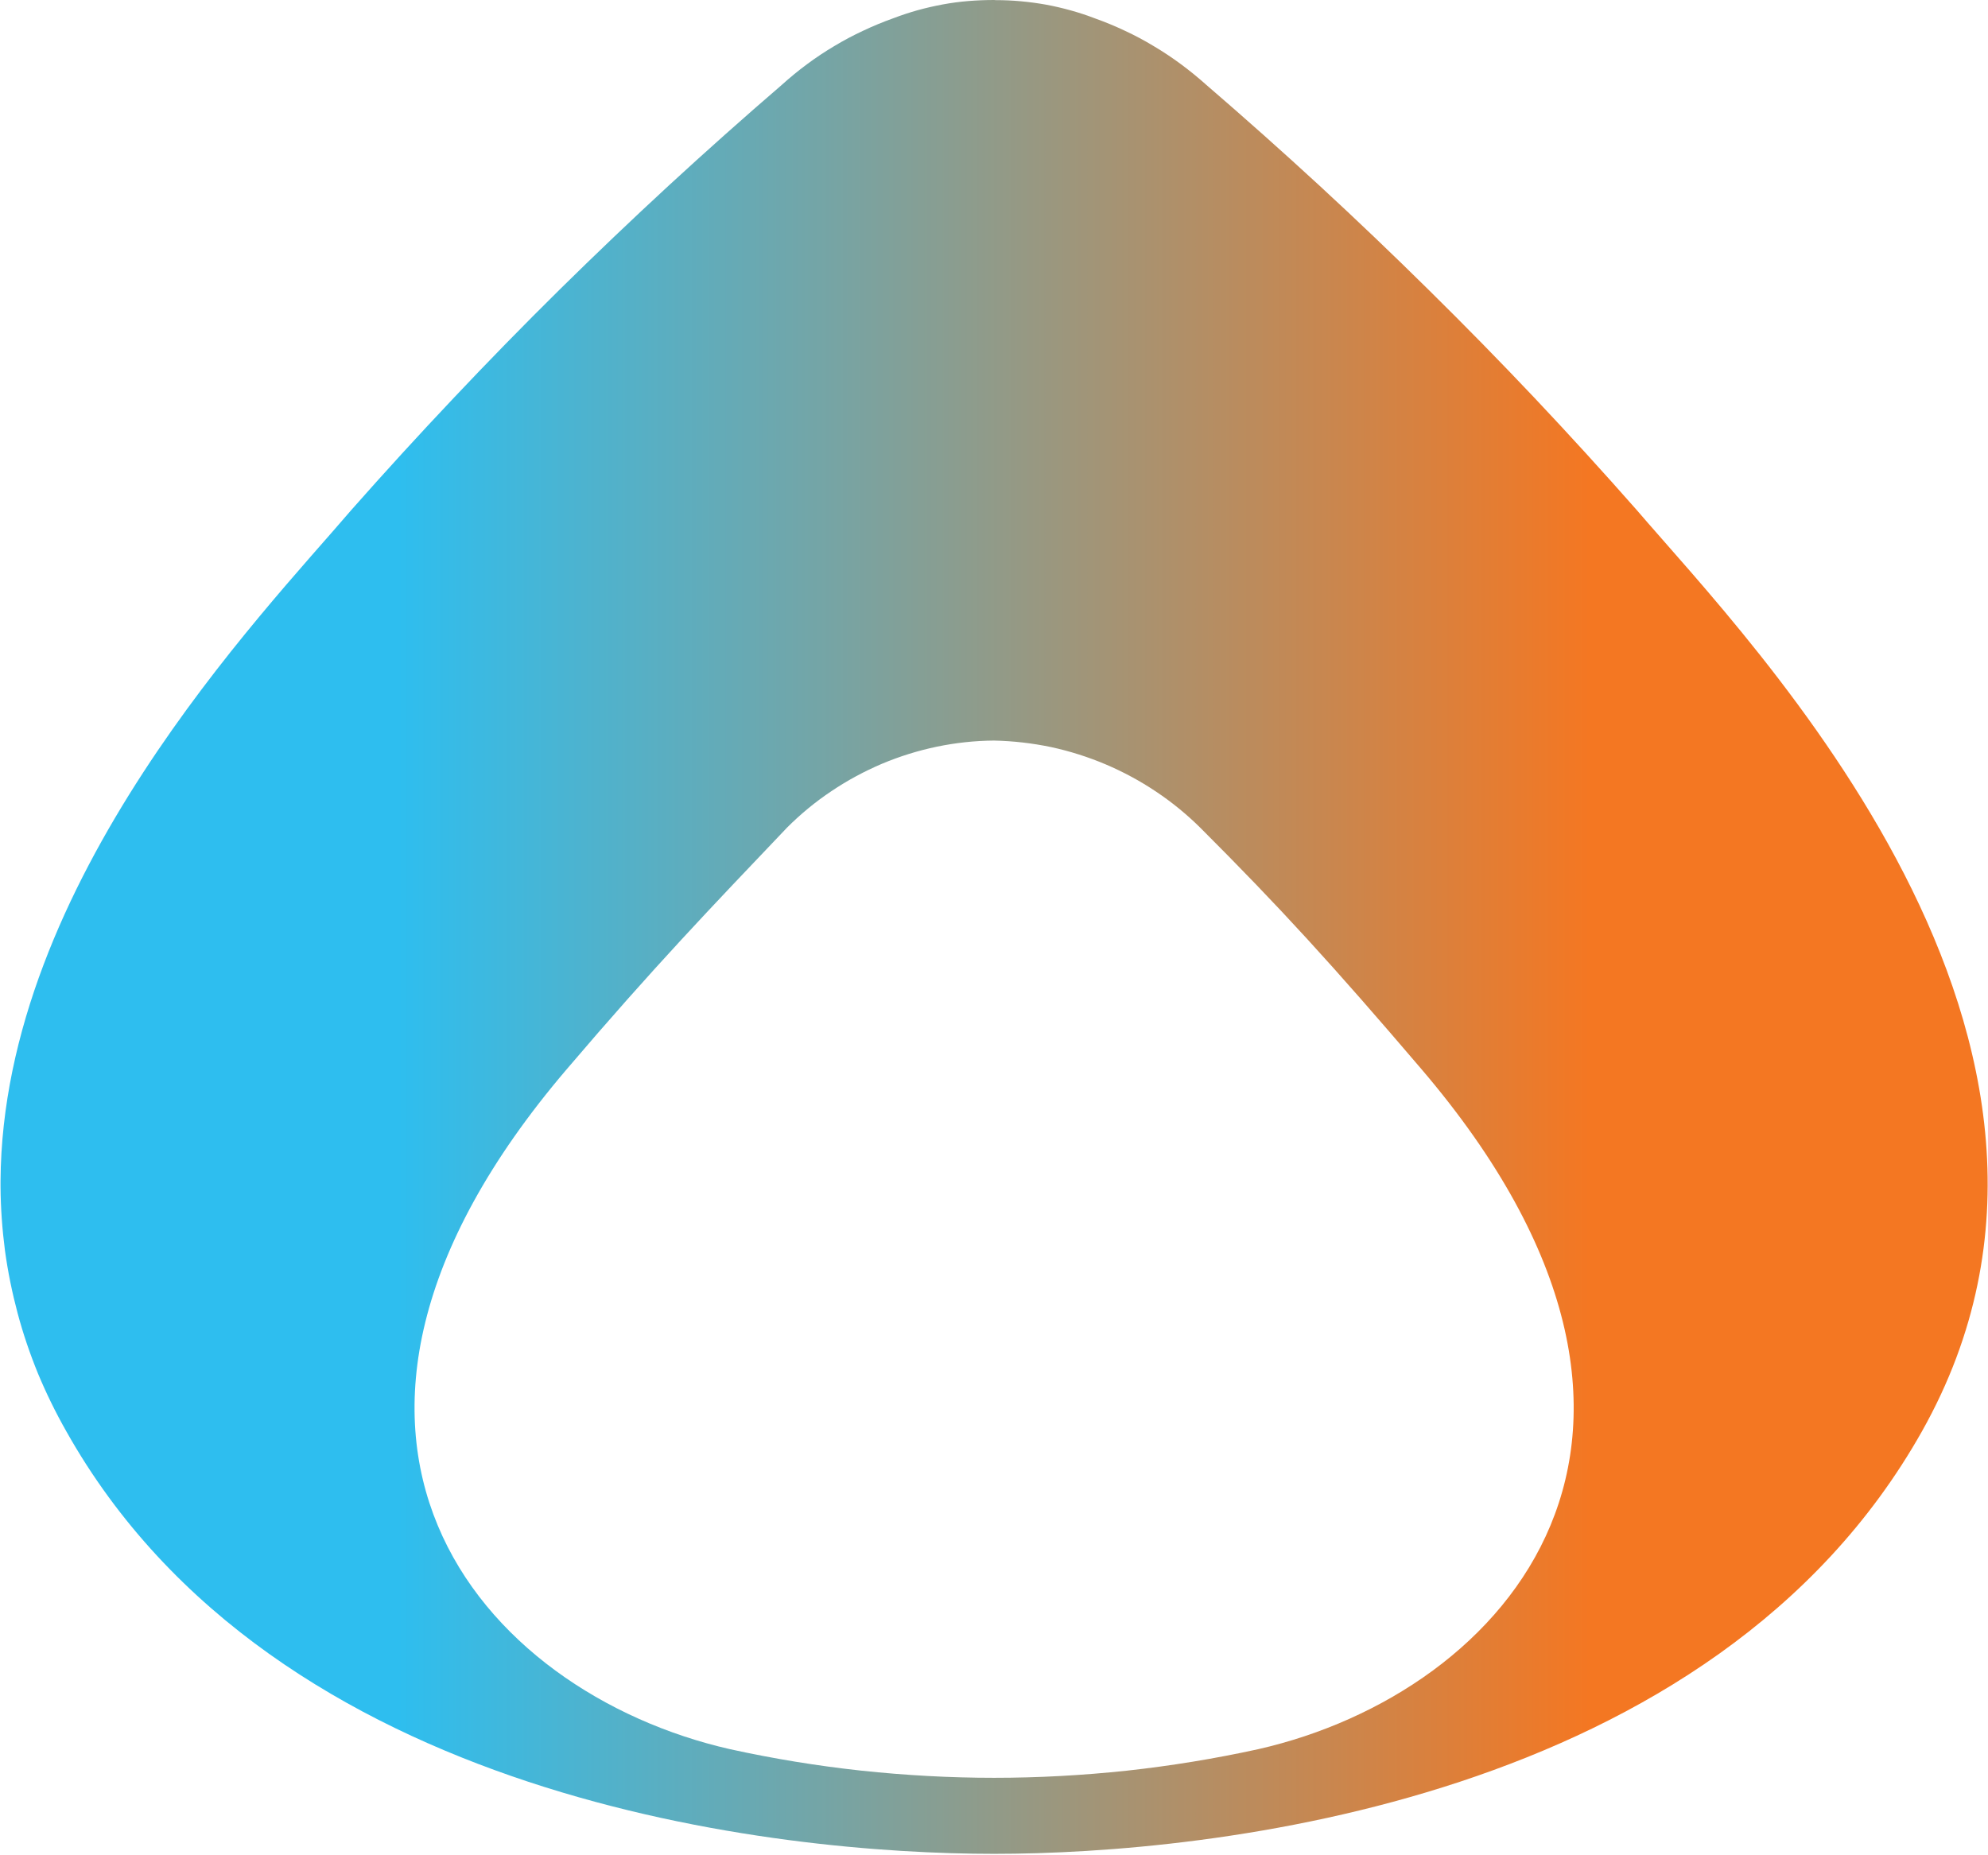
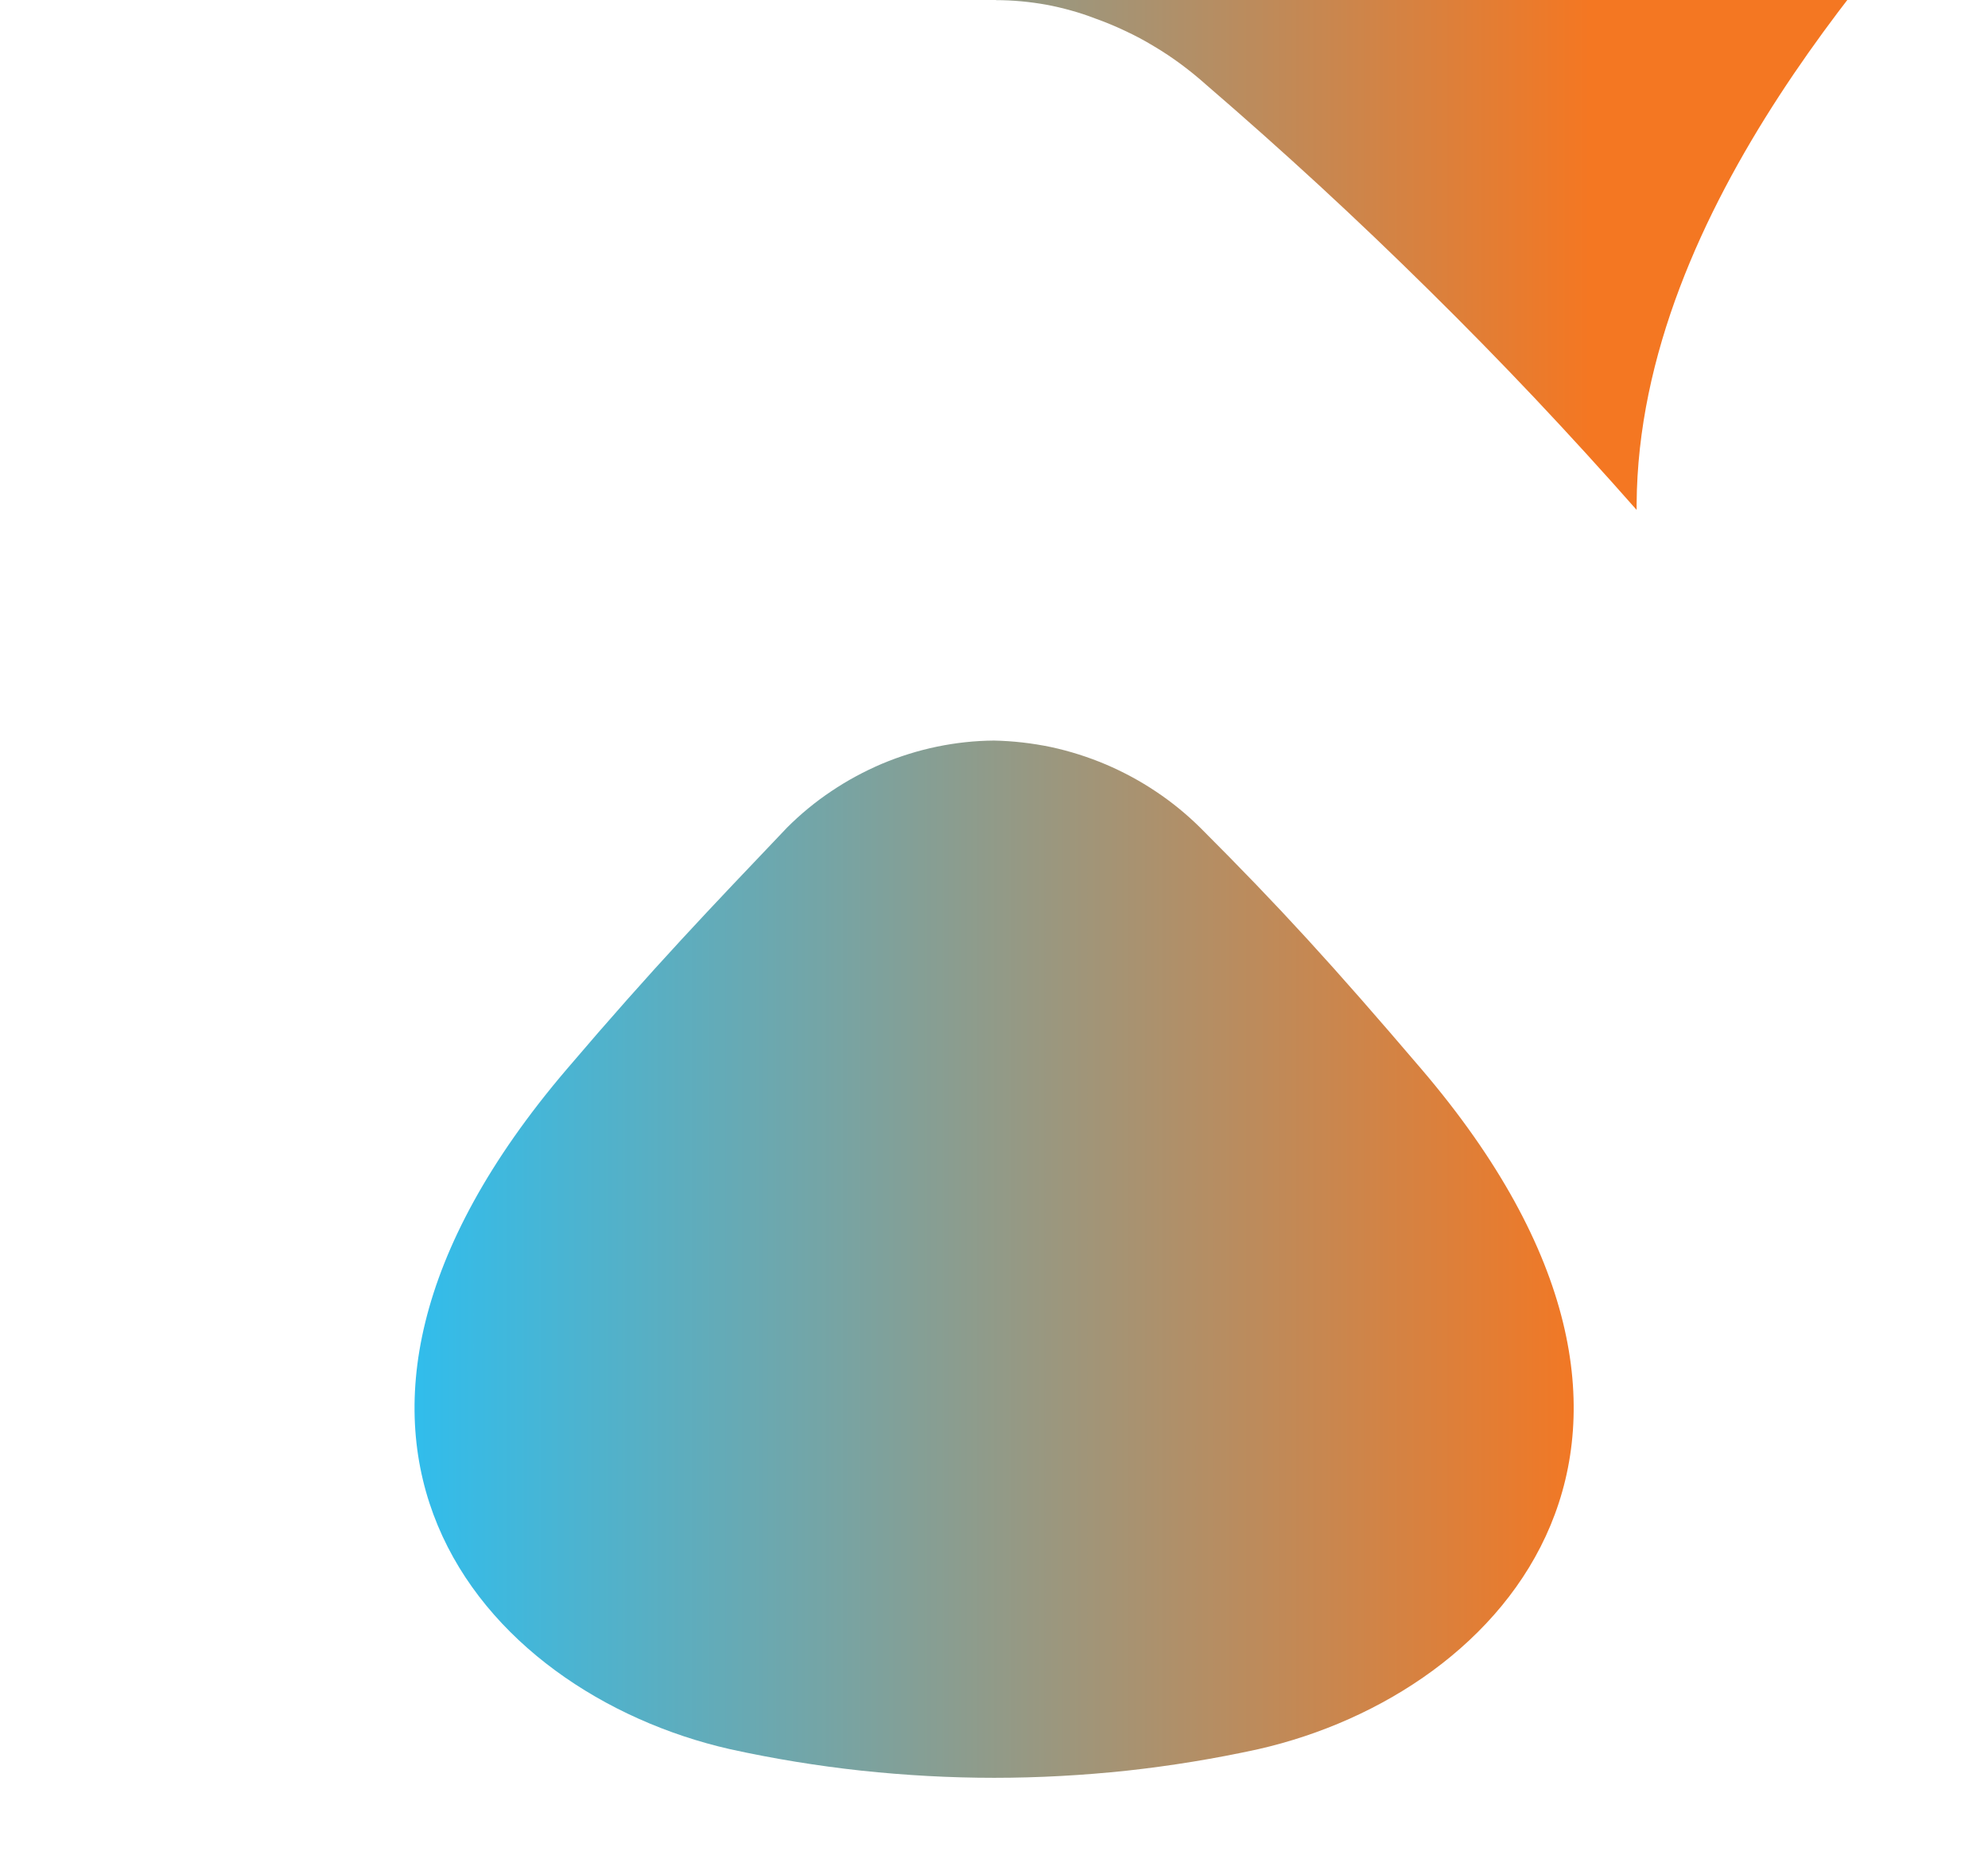
<svg xmlns="http://www.w3.org/2000/svg" version="1.2" viewBox="0 0 1527 1425" width="1527" height="1425">
  <title>Avadel_Pharmaceuticals_Logo-svg</title>
  <defs>
    <linearGradient id="g1" x1=".4" y1="712" x2="1526.7" y2="712" gradientUnits="userSpaceOnUse">
      <stop offset=".2" stop-color="#2ebeef" />
      <stop offset=".8" stop-color="#f47722" />
    </linearGradient>
  </defs>
  <style>
		.s0 { fill: url(#g1) } 
	</style>
  <g id="Group_163032">
    <g id="Group_163032-2">
-       <path id="Path_86585" fill-rule="evenodd" class="s0" d="m765 0.1q9.7 0 19.4 0.9 9.7 0.9 19.2 2.6 9.6 1.8 18.9 4.4 9.4 2.6 18.5 6.1 11.8 4.2 23.2 9.6 11.4 5.3 22.1 11.8 10.8 6.4 20.9 13.9 10.1 7.5 19.5 15.9 44 37.9 86.8 77.3 42.7 39.4 84 80.2 41.4 40.8 81.3 83 39.9 42.3 78.3 85.9c87.6 102.3 387.5 408 219.3 707.6-160.3 285.3-548.5 324.8-712.8 324.8-164.3 0-552.7-39.5-712.8-324.8-8.1-14.3-15.3-29-21.6-44.1-6.2-15.2-11.5-30.7-15.7-46.5-4.2-15.8-7.5-31.9-9.7-48.1-2.1-16.2-3.3-32.6-3.4-49v-4.4c1.4-229.6 200.9-435.2 269.6-515.6q38.5-43.6 78.4-85.8 39.9-42.3 81.2-83.1 41.4-40.8 84.1-80.2 42.8-39.4 86.8-77.3 9.3-8.4 19.4-15.9 10.1-7.5 20.9-13.9 10.8-6.5 22.2-11.8 11.4-5.4 23.2-9.6 9.2-3.5 18.8-6.2 9.5-2.6 19.2-4.4 9.8-1.8 19.6-2.6 9.9-0.8 19.8-0.8c0 0.1 1.4 0.1 1.4 0.1zm-103.4 1360.1c33.9 3.6 68 5.5 102 5.5 34.1 0 68.2-1.9 102.1-5.5 33.8-3.7 67.5-9.2 100.8-16.5 191.3-43.5 365.4-240.9 125.5-522.2-68.7-80.5-108.9-124.5-169.8-185.4-10.4-10.3-21.8-19.7-34.1-27.9-12.2-8.2-25.2-15.2-38.8-21-13.5-5.7-27.6-10.2-42-13.3-14.4-3-29.1-4.7-43.8-5-14.7 0.1-29.4 1.7-43.9 4.7-14.4 3-28.5 7.4-42.1 13.1-13.6 5.8-26.6 12.8-38.8 21-12.3 8.2-23.7 17.6-34.1 28-58.5 61.5-102.2 106.9-169.4 185.8-239.9 281.3-65.9 478.7 125.5 522.2q50.1 11 100.9 16.5z" />
+       <path id="Path_86585" fill-rule="evenodd" class="s0" d="m765 0.1q9.7 0 19.4 0.9 9.7 0.9 19.2 2.6 9.6 1.8 18.9 4.4 9.4 2.6 18.5 6.1 11.8 4.2 23.2 9.6 11.4 5.3 22.1 11.8 10.8 6.4 20.9 13.9 10.1 7.5 19.5 15.9 44 37.9 86.8 77.3 42.7 39.4 84 80.2 41.4 40.8 81.3 83 39.9 42.3 78.3 85.9v-4.4c1.4-229.6 200.9-435.2 269.6-515.6q38.5-43.6 78.4-85.8 39.9-42.3 81.2-83.1 41.4-40.8 84.1-80.2 42.8-39.4 86.8-77.3 9.3-8.4 19.4-15.9 10.1-7.5 20.9-13.9 10.8-6.5 22.2-11.8 11.4-5.4 23.2-9.6 9.2-3.5 18.8-6.2 9.5-2.6 19.2-4.4 9.8-1.8 19.6-2.6 9.9-0.8 19.8-0.8c0 0.1 1.4 0.1 1.4 0.1zm-103.4 1360.1c33.9 3.6 68 5.5 102 5.5 34.1 0 68.2-1.9 102.1-5.5 33.8-3.7 67.5-9.2 100.8-16.5 191.3-43.5 365.4-240.9 125.5-522.2-68.7-80.5-108.9-124.5-169.8-185.4-10.4-10.3-21.8-19.7-34.1-27.9-12.2-8.2-25.2-15.2-38.8-21-13.5-5.7-27.6-10.2-42-13.3-14.4-3-29.1-4.7-43.8-5-14.7 0.1-29.4 1.7-43.9 4.7-14.4 3-28.5 7.4-42.1 13.1-13.6 5.8-26.6 12.8-38.8 21-12.3 8.2-23.7 17.6-34.1 28-58.5 61.5-102.2 106.9-169.4 185.8-239.9 281.3-65.9 478.7 125.5 522.2q50.1 11 100.9 16.5z" />
    </g>
  </g>
</svg>